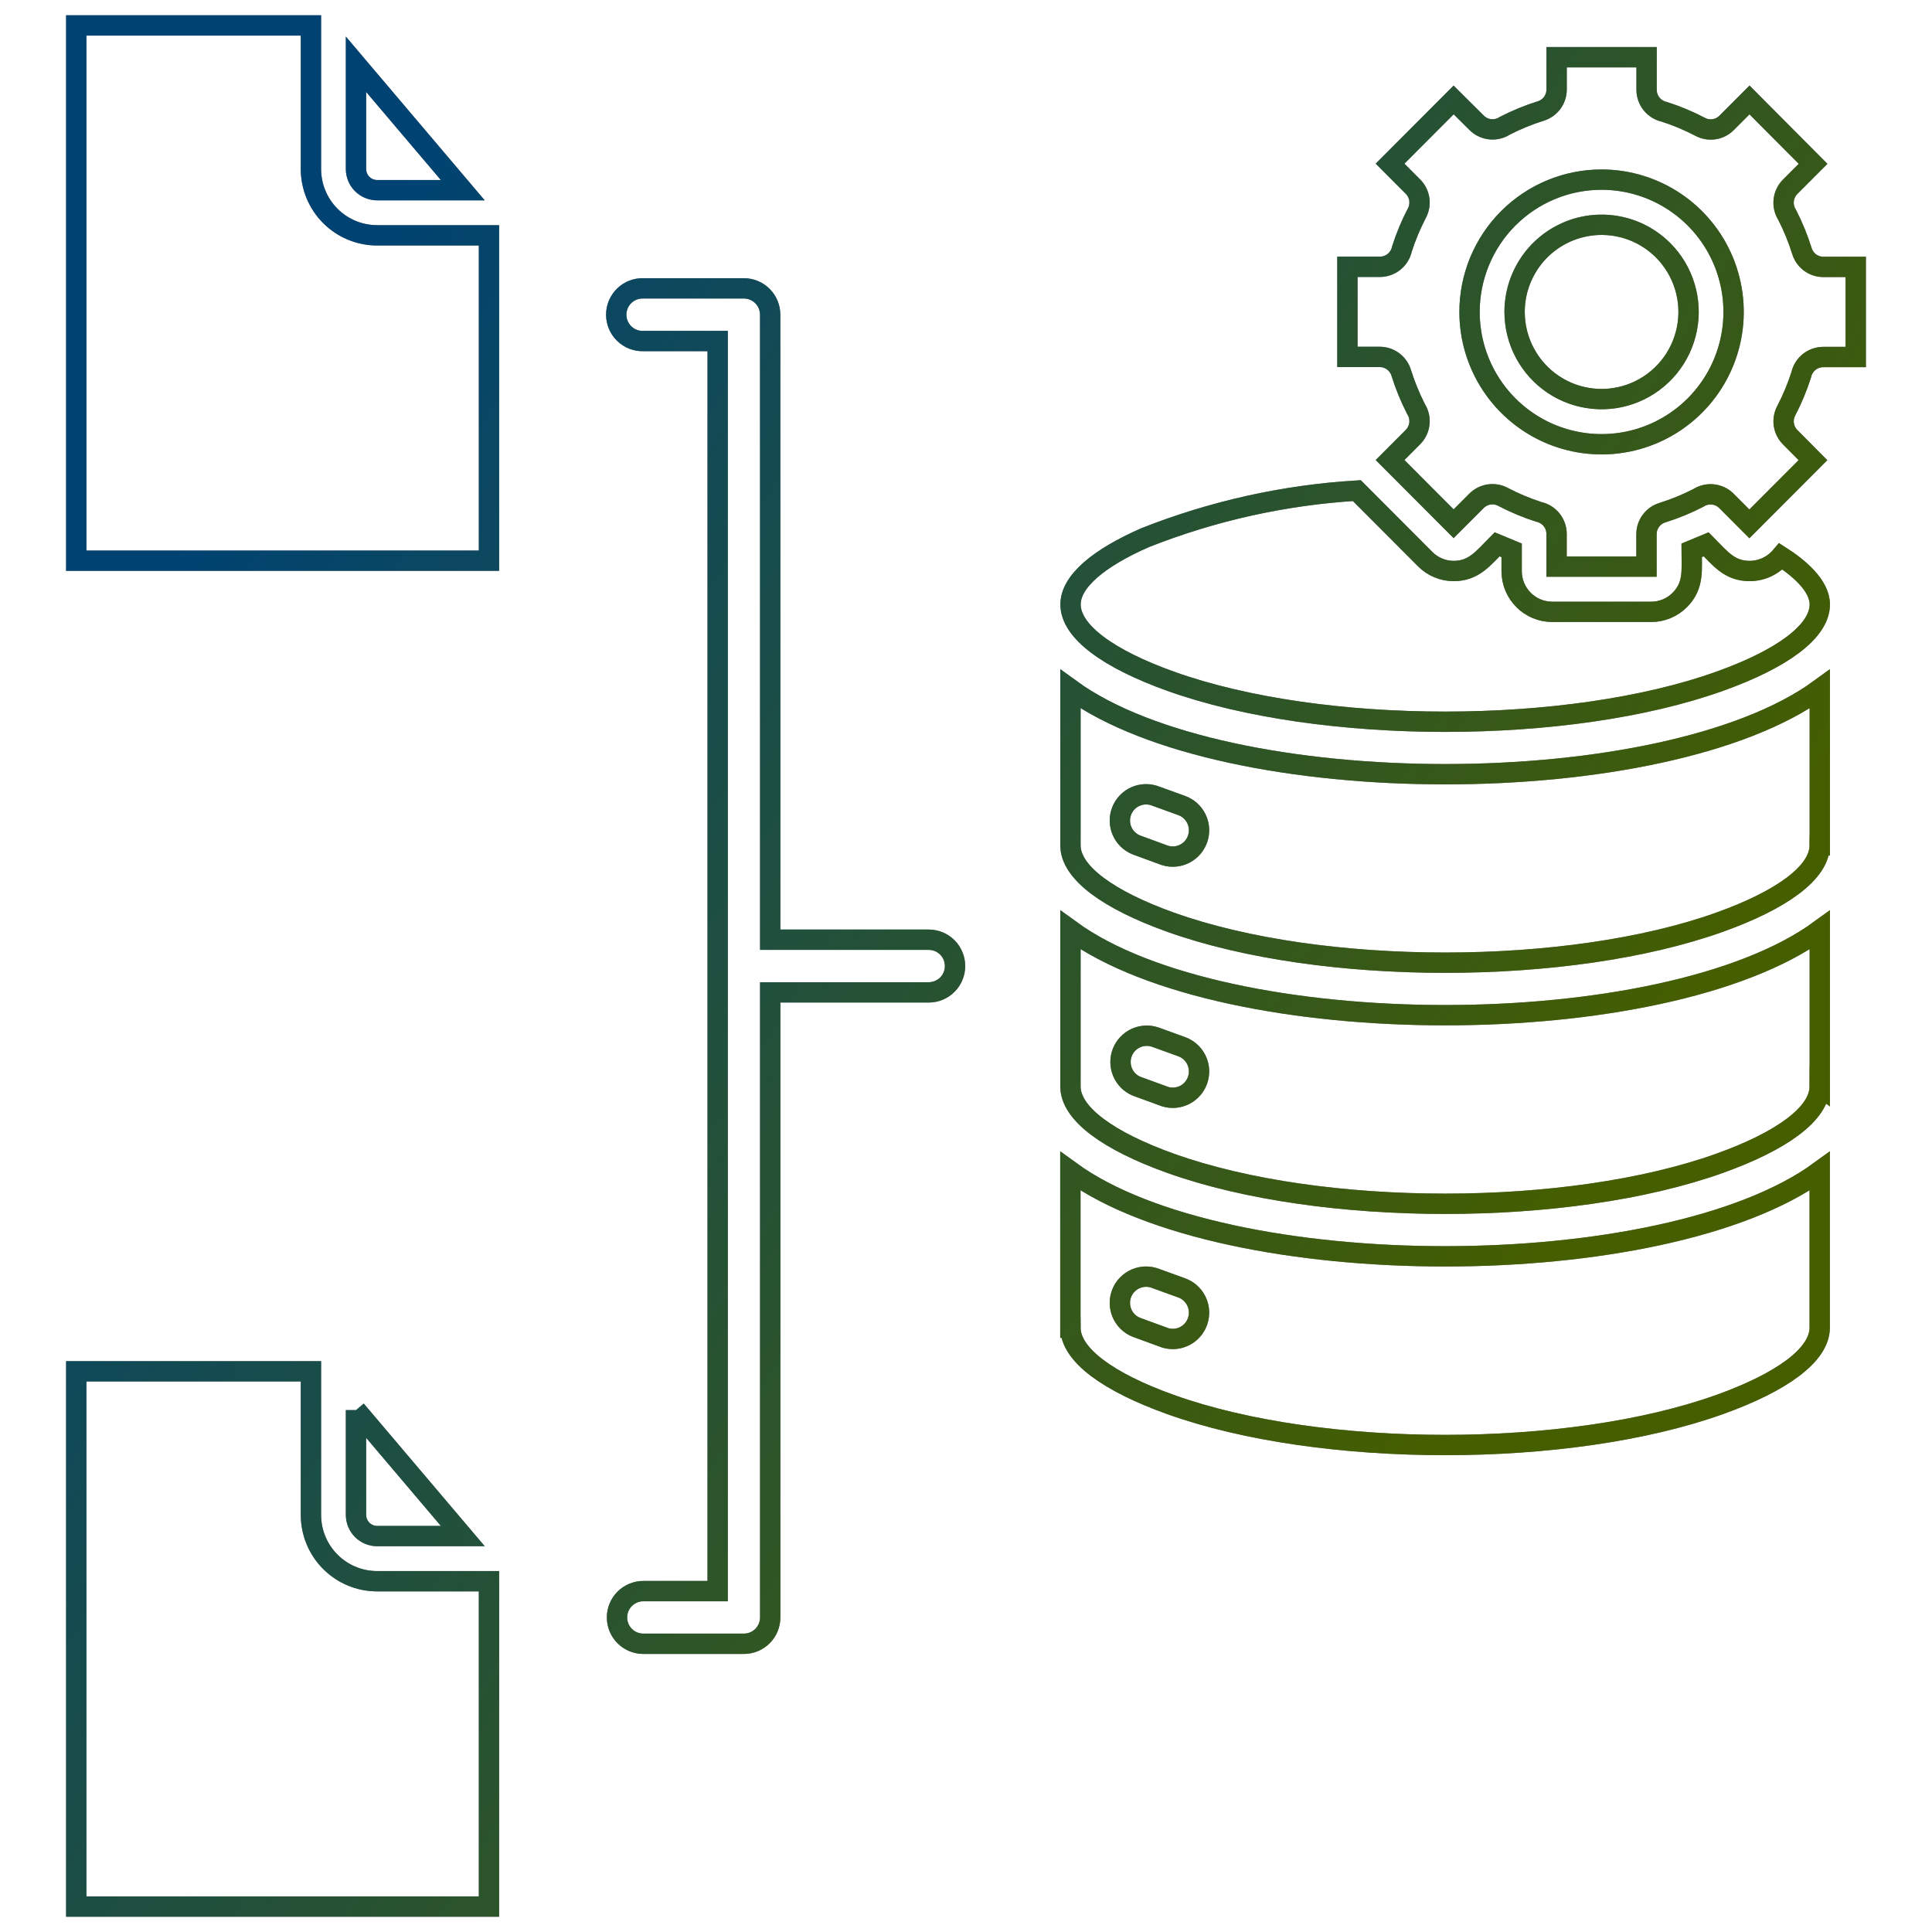
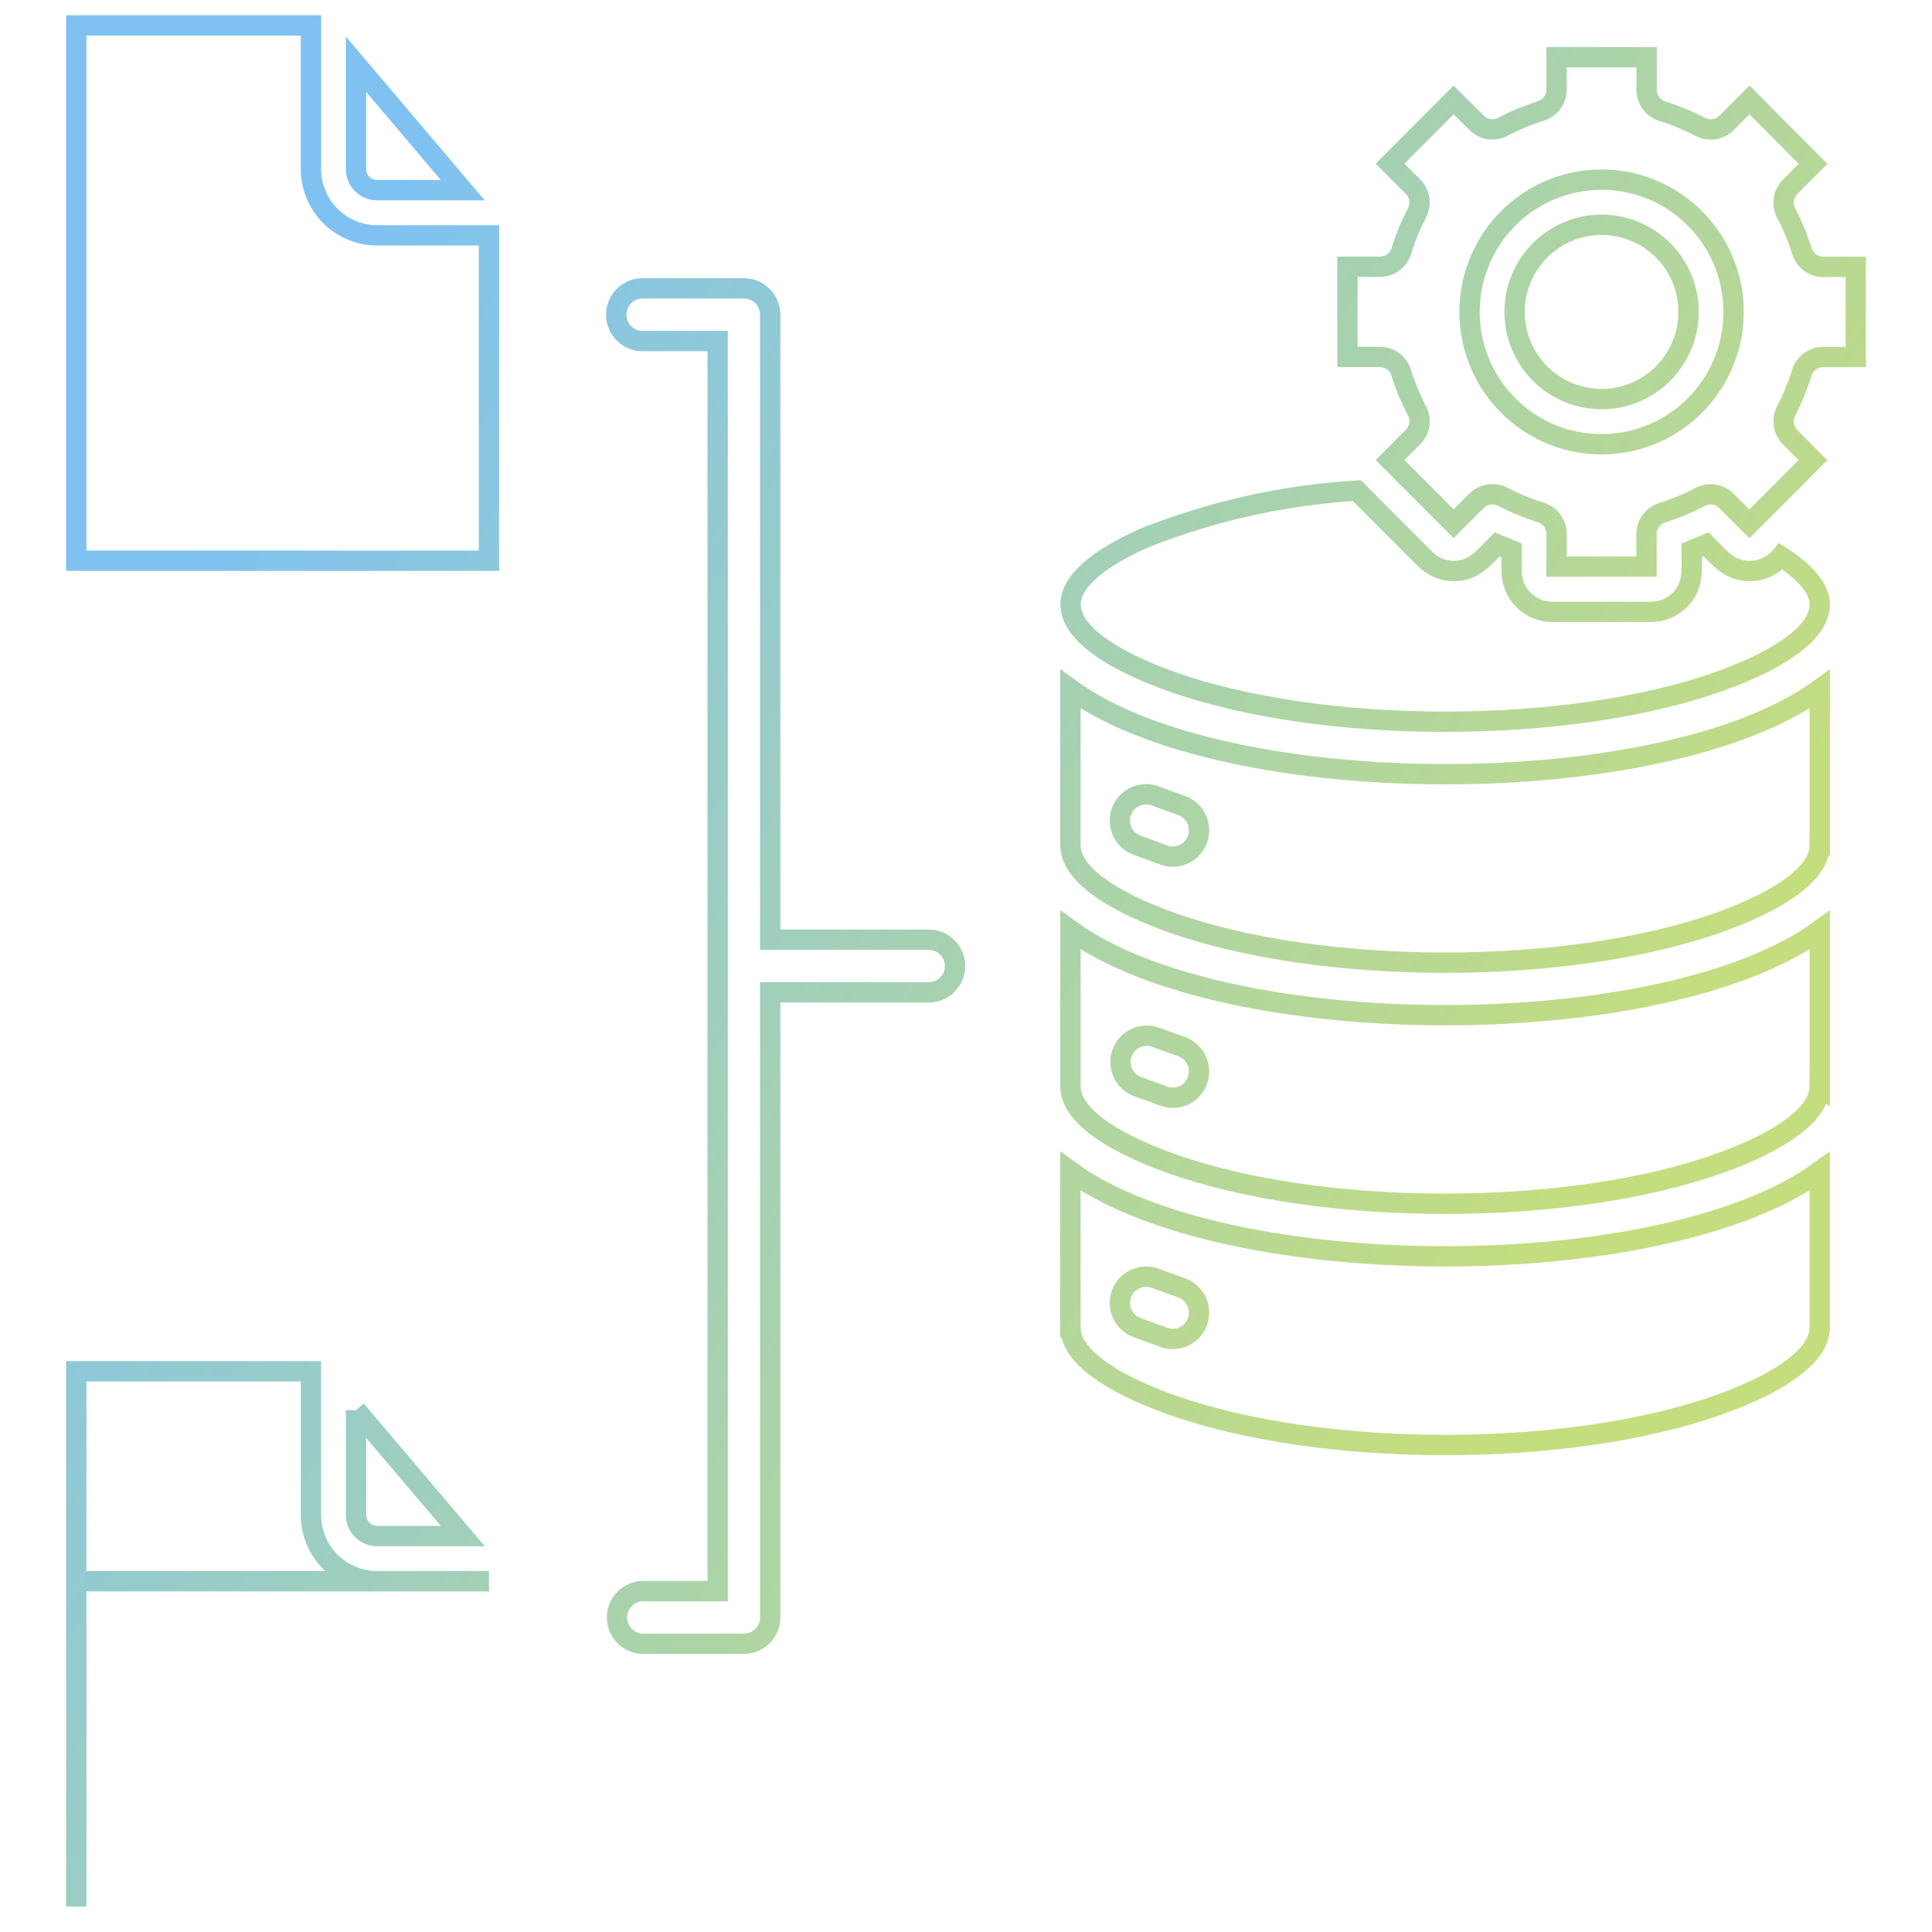
<svg xmlns="http://www.w3.org/2000/svg" width="152" height="152" viewBox="0 0 152 152" fill="none">
-   <path fill-rule="evenodd" clip-rule="evenodd" d="M38.471 124.403H29.663C28.283 124.401 26.96 123.85 25.985 122.871C25.01 121.893 24.463 120.566 24.463 119.183V107.888H6V150H38.471V124.403ZM28.008 110.942L36.41 120.85H29.663C29.225 120.848 28.805 120.672 28.495 120.361C28.185 120.05 28.01 119.629 28.008 119.19V110.939V110.942ZM129.54 4.501H122.466V7.052C122.464 7.43 122.342 7.797 122.116 8.1C121.89 8.403 121.574 8.626 121.213 8.736C120.24 9.041 119.295 9.429 118.388 9.896C118.048 10.116 117.642 10.213 117.239 10.17C116.836 10.127 116.46 9.947 116.174 9.66L114.364 7.863L109.363 12.876L111.165 14.681C111.432 14.95 111.607 15.297 111.663 15.672C111.718 16.048 111.652 16.431 111.474 16.766C111.003 17.67 110.609 18.612 110.298 19.583C110.214 19.982 109.995 20.339 109.68 20.595C109.364 20.851 108.97 20.991 108.564 20.991H106.008V28.08H108.554C108.932 28.08 109.301 28.202 109.605 28.428C109.909 28.655 110.133 28.973 110.242 29.336C110.547 30.311 110.934 31.258 111.398 32.167C111.618 32.508 111.715 32.914 111.673 33.319C111.63 33.723 111.451 34.1 111.165 34.388L109.363 36.193L114.364 41.206L116.167 39.401C116.435 39.133 116.782 38.958 117.156 38.903C117.53 38.847 117.913 38.913 118.247 39.091C119.149 39.563 120.089 39.958 121.058 40.27C121.455 40.354 121.812 40.573 122.068 40.889C122.323 41.206 122.463 41.6 122.463 42.007V44.579H129.537V42.026C129.537 41.647 129.659 41.277 129.885 40.973C130.111 40.668 130.428 40.444 130.79 40.334C131.763 40.029 132.708 39.641 133.615 39.175C133.955 38.954 134.361 38.857 134.765 38.9C135.168 38.943 135.544 39.123 135.831 39.411L137.632 41.216L142.634 36.203L140.842 34.398C140.574 34.13 140.399 33.783 140.344 33.408C140.288 33.033 140.354 32.65 140.532 32.315C141.004 31.41 141.397 30.468 141.709 29.496C141.793 29.098 142.012 28.741 142.327 28.485C142.643 28.229 143.036 28.089 143.443 28.088H146V20.999H143.453C143.074 20.999 142.705 20.877 142.401 20.651C142.097 20.424 141.874 20.106 141.764 19.743C141.46 18.769 141.073 17.823 140.608 16.914C140.388 16.573 140.29 16.166 140.333 15.762C140.375 15.358 140.555 14.981 140.842 14.693L142.644 12.888L137.642 7.863L135.841 9.668C135.573 9.937 135.227 10.112 134.852 10.168C134.477 10.223 134.095 10.157 133.761 9.978C132.859 9.506 131.919 9.111 130.95 8.8C130.552 8.715 130.196 8.496 129.94 8.18C129.685 7.864 129.545 7.469 129.545 7.062V4.501H129.54ZM130.842 19.689C131.639 20.487 132.226 21.468 132.553 22.548C132.88 23.627 132.937 24.771 132.717 25.877C132.498 26.984 132.01 28.019 131.296 28.891C130.582 29.763 129.664 30.445 128.624 30.877C127.584 31.309 126.454 31.477 125.334 31.366C124.214 31.255 123.138 30.87 122.202 30.243C121.266 29.616 120.499 28.767 119.969 27.773C119.438 26.778 119.161 25.667 119.161 24.539C119.162 23.183 119.564 21.858 120.316 20.731C121.068 19.604 122.137 18.726 123.387 18.207C124.636 17.688 126.012 17.552 127.339 17.816C128.666 18.079 129.885 18.732 130.842 19.689ZM126.003 14.132C128.058 14.132 130.066 14.743 131.774 15.887C133.482 17.031 134.814 18.656 135.6 20.558C136.386 22.461 136.592 24.554 136.191 26.573C135.79 28.592 134.801 30.447 133.348 31.903C131.895 33.359 130.045 34.35 128.03 34.752C126.015 35.154 123.926 34.947 122.028 34.16C120.13 33.372 118.508 32.037 117.366 30.326C116.225 28.614 115.616 26.601 115.616 24.542C115.616 21.781 116.71 19.134 118.658 17.181C120.606 15.229 123.248 14.132 126.003 14.132ZM38.471 18.515H29.663C28.283 18.513 26.96 17.962 25.985 16.984C25.01 16.005 24.463 14.678 24.463 13.296V2H6V44.112H38.471V18.515ZM28.008 5.055L36.41 14.963H29.663C29.225 14.96 28.805 14.785 28.495 14.474C28.185 14.164 28.01 13.743 28.008 13.304V5.055ZM106.749 38.599L112.126 43.988C112.42 44.284 112.77 44.52 113.155 44.68C113.54 44.841 113.953 44.924 114.371 44.924C115.965 44.924 116.699 43.914 117.785 42.824L118.929 43.299V44.949C118.932 45.793 119.268 46.602 119.864 47.199C120.459 47.796 121.266 48.133 122.108 48.137H129.911C130.329 48.137 130.742 48.054 131.128 47.894C131.513 47.733 131.863 47.498 132.158 47.202C133.285 46.072 133.09 44.845 133.09 43.299L134.235 42.824C135.32 43.912 136.054 44.924 137.649 44.924C138.119 44.923 138.582 44.82 139.008 44.621C139.434 44.422 139.811 44.133 140.114 43.774C141.458 44.633 143.172 46.044 143.172 47.554C143.172 49.701 140.166 51.853 135.307 53.594C123.437 57.846 103.958 57.846 92.09 53.594C87.231 51.853 84.225 49.701 84.225 47.554C84.225 45.747 86.429 43.904 90.106 42.295C95.425 40.193 101.042 38.945 106.749 38.599ZM92.961 63.371C93.469 63.552 93.887 63.925 94.124 64.411C94.362 64.897 94.4 65.456 94.231 65.97C94.063 66.484 93.7 66.911 93.221 67.16C92.742 67.41 92.185 67.461 91.668 67.304L89.4 66.474C89.149 66.373 88.92 66.224 88.726 66.034C88.532 65.844 88.378 65.618 88.272 65.369C88.165 65.12 88.109 64.851 88.106 64.58C88.102 64.309 88.153 64.04 88.253 63.788C88.354 63.536 88.503 63.306 88.693 63.112C88.882 62.918 89.107 62.763 89.356 62.657C89.605 62.55 89.873 62.493 90.143 62.49C90.414 62.487 90.683 62.537 90.934 62.638L92.961 63.371ZM92.961 82.345C93.469 82.526 93.887 82.899 94.124 83.385C94.362 83.871 94.4 84.43 94.231 84.944C94.063 85.458 93.7 85.885 93.221 86.134C92.742 86.384 92.185 86.435 91.668 86.278L89.4 85.45C88.907 85.236 88.516 84.838 88.312 84.34C88.107 83.842 88.104 83.283 88.304 82.783C88.504 82.283 88.891 81.881 89.382 81.662C89.873 81.444 90.43 81.426 90.934 81.612L92.961 82.345ZM92.961 101.321C93.469 101.502 93.887 101.875 94.124 102.361C94.362 102.846 94.4 103.406 94.231 103.92C94.063 104.434 93.7 104.861 93.221 105.11C92.742 105.359 92.185 105.411 91.668 105.254L89.4 104.424C89.149 104.323 88.92 104.173 88.726 103.984C88.532 103.794 88.378 103.568 88.272 103.319C88.165 103.069 88.109 102.801 88.106 102.53C88.102 102.258 88.153 101.989 88.253 101.737C88.354 101.485 88.503 101.256 88.693 101.062C88.882 100.868 89.107 100.713 89.356 100.606C89.605 100.5 89.873 100.443 90.143 100.44C90.414 100.437 90.683 100.487 90.934 100.588L92.961 101.321ZM143.172 66.51V54.217C130.925 63.142 96.476 63.142 84.218 54.217V66.51C84.218 68.658 87.224 70.809 92.084 72.55C103.951 76.802 123.431 76.802 135.3 72.55C140.159 70.809 143.165 68.658 143.165 66.51H143.172ZM143.172 85.485V73.176C130.923 82.101 96.474 82.101 84.218 73.176V85.48C84.218 87.627 87.224 89.778 92.084 91.519C103.951 95.77 123.431 95.77 135.3 91.519C140.159 89.778 143.165 87.627 143.165 85.48L143.172 85.485ZM84.218 104.458C84.218 106.606 87.224 108.757 92.084 110.498C103.951 114.75 123.431 114.75 135.3 110.498C140.159 108.757 143.165 106.606 143.165 104.458V92.148C130.918 101.073 96.467 101.073 84.212 92.148V104.458H84.218ZM60.597 73.932H73.071C73.619 73.932 74.145 74.15 74.533 74.539C74.92 74.927 75.138 75.454 75.138 76.003C75.138 76.553 74.92 77.079 74.533 77.468C74.145 77.856 73.619 78.075 73.071 78.075H60.597V127.252C60.596 127.802 60.378 128.329 59.991 128.717C59.603 129.105 59.077 129.324 58.529 129.324H50.609C50.338 129.324 50.069 129.27 49.819 129.166C49.568 129.062 49.34 128.909 49.148 128.717C48.956 128.525 48.804 128.296 48.7 128.045C48.596 127.794 48.543 127.524 48.543 127.252C48.543 126.98 48.596 126.711 48.7 126.46C48.804 126.209 48.956 125.98 49.148 125.788C49.34 125.596 49.568 125.443 49.819 125.339C50.069 125.235 50.338 125.181 50.609 125.181H56.462V26.831H50.609C50.333 26.838 50.058 26.791 49.8 26.69C49.542 26.59 49.307 26.438 49.109 26.245C48.911 26.052 48.753 25.821 48.645 25.565C48.538 25.31 48.482 25.036 48.482 24.759C48.482 24.481 48.538 24.207 48.645 23.952C48.753 23.696 48.911 23.465 49.109 23.272C49.307 23.079 49.542 22.927 49.8 22.827C50.058 22.726 50.333 22.679 50.609 22.686H58.525C59.074 22.686 59.599 22.905 59.987 23.293C60.375 23.681 60.593 24.208 60.594 24.758L60.597 73.932Z" stroke="black" stroke-width="1.6" />
-   <path fill-rule="evenodd" clip-rule="evenodd" d="M38.471 124.403H29.663C28.283 124.401 26.96 123.85 25.985 122.871C25.01 121.893 24.463 120.566 24.463 119.183V107.888H6V150H38.471V124.403ZM28.008 110.942L36.41 120.85H29.663C29.225 120.848 28.805 120.672 28.495 120.361C28.185 120.05 28.01 119.629 28.008 119.19V110.939V110.942ZM129.54 4.501H122.466V7.052C122.464 7.43 122.342 7.797 122.116 8.1C121.89 8.403 121.574 8.626 121.213 8.736C120.24 9.041 119.295 9.429 118.388 9.896C118.048 10.116 117.642 10.213 117.239 10.17C116.836 10.127 116.46 9.947 116.174 9.66L114.364 7.863L109.363 12.876L111.165 14.681C111.432 14.95 111.607 15.297 111.663 15.672C111.718 16.048 111.652 16.431 111.474 16.766C111.003 17.67 110.609 18.612 110.298 19.583C110.214 19.982 109.995 20.339 109.68 20.595C109.364 20.851 108.97 20.991 108.564 20.991H106.008V28.08H108.554C108.932 28.08 109.301 28.202 109.605 28.428C109.909 28.655 110.133 28.973 110.242 29.336C110.547 30.311 110.934 31.258 111.398 32.167C111.618 32.508 111.715 32.914 111.673 33.319C111.63 33.723 111.451 34.1 111.165 34.388L109.363 36.193L114.364 41.206L116.167 39.401C116.435 39.133 116.782 38.958 117.156 38.903C117.53 38.847 117.913 38.913 118.247 39.091C119.149 39.563 120.089 39.958 121.058 40.27C121.455 40.354 121.812 40.573 122.068 40.889C122.323 41.206 122.463 41.6 122.463 42.007V44.579H129.537V42.026C129.537 41.647 129.659 41.277 129.885 40.973C130.111 40.668 130.428 40.444 130.79 40.334C131.763 40.029 132.708 39.641 133.615 39.175C133.955 38.954 134.361 38.857 134.765 38.9C135.168 38.943 135.544 39.123 135.831 39.411L137.632 41.216L142.634 36.203L140.842 34.398C140.574 34.13 140.399 33.783 140.344 33.408C140.288 33.033 140.354 32.65 140.532 32.315C141.004 31.41 141.397 30.468 141.709 29.496C141.793 29.098 142.012 28.741 142.327 28.485C142.643 28.229 143.036 28.089 143.443 28.088H146V20.999H143.453C143.074 20.999 142.705 20.877 142.401 20.651C142.097 20.424 141.874 20.106 141.764 19.743C141.46 18.769 141.073 17.823 140.608 16.914C140.388 16.573 140.29 16.166 140.333 15.762C140.375 15.358 140.555 14.981 140.842 14.693L142.644 12.888L137.642 7.863L135.841 9.668C135.573 9.937 135.227 10.112 134.852 10.168C134.477 10.223 134.095 10.157 133.761 9.978C132.859 9.506 131.919 9.111 130.95 8.8C130.552 8.715 130.196 8.496 129.94 8.18C129.685 7.864 129.545 7.469 129.545 7.062V4.501H129.54ZM130.842 19.689C131.639 20.487 132.226 21.468 132.553 22.548C132.88 23.627 132.937 24.771 132.717 25.877C132.498 26.984 132.01 28.019 131.296 28.891C130.582 29.763 129.664 30.445 128.624 30.877C127.584 31.309 126.454 31.477 125.334 31.366C124.214 31.255 123.138 30.87 122.202 30.243C121.266 29.616 120.499 28.767 119.969 27.773C119.438 26.778 119.161 25.667 119.161 24.539C119.162 23.183 119.564 21.858 120.316 20.731C121.068 19.604 122.137 18.726 123.387 18.207C124.636 17.688 126.012 17.552 127.339 17.816C128.666 18.079 129.885 18.732 130.842 19.689ZM126.003 14.132C128.058 14.132 130.066 14.743 131.774 15.887C133.482 17.031 134.814 18.656 135.6 20.558C136.386 22.461 136.592 24.554 136.191 26.573C135.79 28.592 134.801 30.447 133.348 31.903C131.895 33.359 130.045 34.35 128.03 34.752C126.015 35.154 123.926 34.947 122.028 34.16C120.13 33.372 118.508 32.037 117.366 30.326C116.225 28.614 115.616 26.601 115.616 24.542C115.616 21.781 116.71 19.134 118.658 17.181C120.606 15.229 123.248 14.132 126.003 14.132ZM38.471 18.515H29.663C28.283 18.513 26.96 17.962 25.985 16.984C25.01 16.005 24.463 14.678 24.463 13.296V2H6V44.112H38.471V18.515ZM28.008 5.055L36.41 14.963H29.663C29.225 14.96 28.805 14.785 28.495 14.474C28.185 14.164 28.01 13.743 28.008 13.304V5.055ZM106.749 38.599L112.126 43.988C112.42 44.284 112.77 44.52 113.155 44.68C113.54 44.841 113.953 44.924 114.371 44.924C115.965 44.924 116.699 43.914 117.785 42.824L118.929 43.299V44.949C118.932 45.793 119.268 46.602 119.864 47.199C120.459 47.796 121.266 48.133 122.108 48.137H129.911C130.329 48.137 130.742 48.054 131.128 47.894C131.513 47.733 131.863 47.498 132.158 47.202C133.285 46.072 133.09 44.845 133.09 43.299L134.235 42.824C135.32 43.912 136.054 44.924 137.649 44.924C138.119 44.923 138.582 44.82 139.008 44.621C139.434 44.422 139.811 44.133 140.114 43.774C141.458 44.633 143.172 46.044 143.172 47.554C143.172 49.701 140.166 51.853 135.307 53.594C123.437 57.846 103.958 57.846 92.09 53.594C87.231 51.853 84.225 49.701 84.225 47.554C84.225 45.747 86.429 43.904 90.106 42.295C95.425 40.193 101.042 38.945 106.749 38.599ZM92.961 63.371C93.469 63.552 93.887 63.925 94.124 64.411C94.362 64.897 94.4 65.456 94.231 65.97C94.063 66.484 93.7 66.911 93.221 67.16C92.742 67.41 92.185 67.461 91.668 67.304L89.4 66.474C89.149 66.373 88.92 66.224 88.726 66.034C88.532 65.844 88.378 65.618 88.272 65.369C88.165 65.12 88.109 64.851 88.106 64.58C88.102 64.309 88.153 64.04 88.253 63.788C88.354 63.536 88.503 63.306 88.693 63.112C88.882 62.918 89.107 62.763 89.356 62.657C89.605 62.55 89.873 62.493 90.143 62.49C90.414 62.487 90.683 62.537 90.934 62.638L92.961 63.371ZM92.961 82.345C93.469 82.526 93.887 82.899 94.124 83.385C94.362 83.871 94.4 84.43 94.231 84.944C94.063 85.458 93.7 85.885 93.221 86.134C92.742 86.384 92.185 86.435 91.668 86.278L89.4 85.45C88.907 85.236 88.516 84.838 88.312 84.34C88.107 83.842 88.104 83.283 88.304 82.783C88.504 82.283 88.891 81.881 89.382 81.662C89.873 81.444 90.43 81.426 90.934 81.612L92.961 82.345ZM92.961 101.321C93.469 101.502 93.887 101.875 94.124 102.361C94.362 102.846 94.4 103.406 94.231 103.92C94.063 104.434 93.7 104.861 93.221 105.11C92.742 105.359 92.185 105.411 91.668 105.254L89.4 104.424C89.149 104.323 88.92 104.173 88.726 103.984C88.532 103.794 88.378 103.568 88.272 103.319C88.165 103.069 88.109 102.801 88.106 102.53C88.102 102.258 88.153 101.989 88.253 101.737C88.354 101.485 88.503 101.256 88.693 101.062C88.882 100.868 89.107 100.713 89.356 100.606C89.605 100.5 89.873 100.443 90.143 100.44C90.414 100.437 90.683 100.487 90.934 100.588L92.961 101.321ZM143.172 66.51V54.217C130.925 63.142 96.476 63.142 84.218 54.217V66.51C84.218 68.658 87.224 70.809 92.084 72.55C103.951 76.802 123.431 76.802 135.3 72.55C140.159 70.809 143.165 68.658 143.165 66.51H143.172ZM143.172 85.485V73.176C130.923 82.101 96.474 82.101 84.218 73.176V85.48C84.218 87.627 87.224 89.778 92.084 91.519C103.951 95.77 123.431 95.77 135.3 91.519C140.159 89.778 143.165 87.627 143.165 85.48L143.172 85.485ZM84.218 104.458C84.218 106.606 87.224 108.757 92.084 110.498C103.951 114.75 123.431 114.75 135.3 110.498C140.159 108.757 143.165 106.606 143.165 104.458V92.148C130.918 101.073 96.467 101.073 84.212 92.148V104.458H84.218ZM60.597 73.932H73.071C73.619 73.932 74.145 74.15 74.533 74.539C74.92 74.927 75.138 75.454 75.138 76.003C75.138 76.553 74.92 77.079 74.533 77.468C74.145 77.856 73.619 78.075 73.071 78.075H60.597V127.252C60.596 127.802 60.378 128.329 59.991 128.717C59.603 129.105 59.077 129.324 58.529 129.324H50.609C50.338 129.324 50.069 129.27 49.819 129.166C49.568 129.062 49.34 128.909 49.148 128.717C48.956 128.525 48.804 128.296 48.7 128.045C48.596 127.794 48.543 127.524 48.543 127.252C48.543 126.98 48.596 126.711 48.7 126.46C48.804 126.209 48.956 125.98 49.148 125.788C49.34 125.596 49.568 125.443 49.819 125.339C50.069 125.235 50.338 125.181 50.609 125.181H56.462V26.831H50.609C50.333 26.838 50.058 26.791 49.8 26.69C49.542 26.59 49.307 26.438 49.109 26.245C48.911 26.052 48.753 25.821 48.645 25.565C48.538 25.31 48.482 25.036 48.482 24.759C48.482 24.481 48.538 24.207 48.645 23.952C48.753 23.696 48.911 23.465 49.109 23.272C49.307 23.079 49.542 22.927 49.8 22.827C50.058 22.726 50.333 22.679 50.609 22.686H58.525C59.074 22.686 59.599 22.905 59.987 23.293C60.375 23.681 60.593 24.208 60.594 24.758L60.597 73.932Z" stroke="url(#paint0_linear_13024_37948)" stroke-opacity="0.5" stroke-width="1.6" />
+   <path fill-rule="evenodd" clip-rule="evenodd" d="M38.471 124.403H29.663C28.283 124.401 26.96 123.85 25.985 122.871C25.01 121.893 24.463 120.566 24.463 119.183V107.888H6V150V124.403ZM28.008 110.942L36.41 120.85H29.663C29.225 120.848 28.805 120.672 28.495 120.361C28.185 120.05 28.01 119.629 28.008 119.19V110.939V110.942ZM129.54 4.501H122.466V7.052C122.464 7.43 122.342 7.797 122.116 8.1C121.89 8.403 121.574 8.626 121.213 8.736C120.24 9.041 119.295 9.429 118.388 9.896C118.048 10.116 117.642 10.213 117.239 10.17C116.836 10.127 116.46 9.947 116.174 9.66L114.364 7.863L109.363 12.876L111.165 14.681C111.432 14.95 111.607 15.297 111.663 15.672C111.718 16.048 111.652 16.431 111.474 16.766C111.003 17.67 110.609 18.612 110.298 19.583C110.214 19.982 109.995 20.339 109.68 20.595C109.364 20.851 108.97 20.991 108.564 20.991H106.008V28.08H108.554C108.932 28.08 109.301 28.202 109.605 28.428C109.909 28.655 110.133 28.973 110.242 29.336C110.547 30.311 110.934 31.258 111.398 32.167C111.618 32.508 111.715 32.914 111.673 33.319C111.63 33.723 111.451 34.1 111.165 34.388L109.363 36.193L114.364 41.206L116.167 39.401C116.435 39.133 116.782 38.958 117.156 38.903C117.53 38.847 117.913 38.913 118.247 39.091C119.149 39.563 120.089 39.958 121.058 40.27C121.455 40.354 121.812 40.573 122.068 40.889C122.323 41.206 122.463 41.6 122.463 42.007V44.579H129.537V42.026C129.537 41.647 129.659 41.277 129.885 40.973C130.111 40.668 130.428 40.444 130.79 40.334C131.763 40.029 132.708 39.641 133.615 39.175C133.955 38.954 134.361 38.857 134.765 38.9C135.168 38.943 135.544 39.123 135.831 39.411L137.632 41.216L142.634 36.203L140.842 34.398C140.574 34.13 140.399 33.783 140.344 33.408C140.288 33.033 140.354 32.65 140.532 32.315C141.004 31.41 141.397 30.468 141.709 29.496C141.793 29.098 142.012 28.741 142.327 28.485C142.643 28.229 143.036 28.089 143.443 28.088H146V20.999H143.453C143.074 20.999 142.705 20.877 142.401 20.651C142.097 20.424 141.874 20.106 141.764 19.743C141.46 18.769 141.073 17.823 140.608 16.914C140.388 16.573 140.29 16.166 140.333 15.762C140.375 15.358 140.555 14.981 140.842 14.693L142.644 12.888L137.642 7.863L135.841 9.668C135.573 9.937 135.227 10.112 134.852 10.168C134.477 10.223 134.095 10.157 133.761 9.978C132.859 9.506 131.919 9.111 130.95 8.8C130.552 8.715 130.196 8.496 129.94 8.18C129.685 7.864 129.545 7.469 129.545 7.062V4.501H129.54ZM130.842 19.689C131.639 20.487 132.226 21.468 132.553 22.548C132.88 23.627 132.937 24.771 132.717 25.877C132.498 26.984 132.01 28.019 131.296 28.891C130.582 29.763 129.664 30.445 128.624 30.877C127.584 31.309 126.454 31.477 125.334 31.366C124.214 31.255 123.138 30.87 122.202 30.243C121.266 29.616 120.499 28.767 119.969 27.773C119.438 26.778 119.161 25.667 119.161 24.539C119.162 23.183 119.564 21.858 120.316 20.731C121.068 19.604 122.137 18.726 123.387 18.207C124.636 17.688 126.012 17.552 127.339 17.816C128.666 18.079 129.885 18.732 130.842 19.689ZM126.003 14.132C128.058 14.132 130.066 14.743 131.774 15.887C133.482 17.031 134.814 18.656 135.6 20.558C136.386 22.461 136.592 24.554 136.191 26.573C135.79 28.592 134.801 30.447 133.348 31.903C131.895 33.359 130.045 34.35 128.03 34.752C126.015 35.154 123.926 34.947 122.028 34.16C120.13 33.372 118.508 32.037 117.366 30.326C116.225 28.614 115.616 26.601 115.616 24.542C115.616 21.781 116.71 19.134 118.658 17.181C120.606 15.229 123.248 14.132 126.003 14.132ZM38.471 18.515H29.663C28.283 18.513 26.96 17.962 25.985 16.984C25.01 16.005 24.463 14.678 24.463 13.296V2H6V44.112H38.471V18.515ZM28.008 5.055L36.41 14.963H29.663C29.225 14.96 28.805 14.785 28.495 14.474C28.185 14.164 28.01 13.743 28.008 13.304V5.055ZM106.749 38.599L112.126 43.988C112.42 44.284 112.77 44.52 113.155 44.68C113.54 44.841 113.953 44.924 114.371 44.924C115.965 44.924 116.699 43.914 117.785 42.824L118.929 43.299V44.949C118.932 45.793 119.268 46.602 119.864 47.199C120.459 47.796 121.266 48.133 122.108 48.137H129.911C130.329 48.137 130.742 48.054 131.128 47.894C131.513 47.733 131.863 47.498 132.158 47.202C133.285 46.072 133.09 44.845 133.09 43.299L134.235 42.824C135.32 43.912 136.054 44.924 137.649 44.924C138.119 44.923 138.582 44.82 139.008 44.621C139.434 44.422 139.811 44.133 140.114 43.774C141.458 44.633 143.172 46.044 143.172 47.554C143.172 49.701 140.166 51.853 135.307 53.594C123.437 57.846 103.958 57.846 92.09 53.594C87.231 51.853 84.225 49.701 84.225 47.554C84.225 45.747 86.429 43.904 90.106 42.295C95.425 40.193 101.042 38.945 106.749 38.599ZM92.961 63.371C93.469 63.552 93.887 63.925 94.124 64.411C94.362 64.897 94.4 65.456 94.231 65.97C94.063 66.484 93.7 66.911 93.221 67.16C92.742 67.41 92.185 67.461 91.668 67.304L89.4 66.474C89.149 66.373 88.92 66.224 88.726 66.034C88.532 65.844 88.378 65.618 88.272 65.369C88.165 65.12 88.109 64.851 88.106 64.58C88.102 64.309 88.153 64.04 88.253 63.788C88.354 63.536 88.503 63.306 88.693 63.112C88.882 62.918 89.107 62.763 89.356 62.657C89.605 62.55 89.873 62.493 90.143 62.49C90.414 62.487 90.683 62.537 90.934 62.638L92.961 63.371ZM92.961 82.345C93.469 82.526 93.887 82.899 94.124 83.385C94.362 83.871 94.4 84.43 94.231 84.944C94.063 85.458 93.7 85.885 93.221 86.134C92.742 86.384 92.185 86.435 91.668 86.278L89.4 85.45C88.907 85.236 88.516 84.838 88.312 84.34C88.107 83.842 88.104 83.283 88.304 82.783C88.504 82.283 88.891 81.881 89.382 81.662C89.873 81.444 90.43 81.426 90.934 81.612L92.961 82.345ZM92.961 101.321C93.469 101.502 93.887 101.875 94.124 102.361C94.362 102.846 94.4 103.406 94.231 103.92C94.063 104.434 93.7 104.861 93.221 105.11C92.742 105.359 92.185 105.411 91.668 105.254L89.4 104.424C89.149 104.323 88.92 104.173 88.726 103.984C88.532 103.794 88.378 103.568 88.272 103.319C88.165 103.069 88.109 102.801 88.106 102.53C88.102 102.258 88.153 101.989 88.253 101.737C88.354 101.485 88.503 101.256 88.693 101.062C88.882 100.868 89.107 100.713 89.356 100.606C89.605 100.5 89.873 100.443 90.143 100.44C90.414 100.437 90.683 100.487 90.934 100.588L92.961 101.321ZM143.172 66.51V54.217C130.925 63.142 96.476 63.142 84.218 54.217V66.51C84.218 68.658 87.224 70.809 92.084 72.55C103.951 76.802 123.431 76.802 135.3 72.55C140.159 70.809 143.165 68.658 143.165 66.51H143.172ZM143.172 85.485V73.176C130.923 82.101 96.474 82.101 84.218 73.176V85.48C84.218 87.627 87.224 89.778 92.084 91.519C103.951 95.77 123.431 95.77 135.3 91.519C140.159 89.778 143.165 87.627 143.165 85.48L143.172 85.485ZM84.218 104.458C84.218 106.606 87.224 108.757 92.084 110.498C103.951 114.75 123.431 114.75 135.3 110.498C140.159 108.757 143.165 106.606 143.165 104.458V92.148C130.918 101.073 96.467 101.073 84.212 92.148V104.458H84.218ZM60.597 73.932H73.071C73.619 73.932 74.145 74.15 74.533 74.539C74.92 74.927 75.138 75.454 75.138 76.003C75.138 76.553 74.92 77.079 74.533 77.468C74.145 77.856 73.619 78.075 73.071 78.075H60.597V127.252C60.596 127.802 60.378 128.329 59.991 128.717C59.603 129.105 59.077 129.324 58.529 129.324H50.609C50.338 129.324 50.069 129.27 49.819 129.166C49.568 129.062 49.34 128.909 49.148 128.717C48.956 128.525 48.804 128.296 48.7 128.045C48.596 127.794 48.543 127.524 48.543 127.252C48.543 126.98 48.596 126.711 48.7 126.46C48.804 126.209 48.956 125.98 49.148 125.788C49.34 125.596 49.568 125.443 49.819 125.339C50.069 125.235 50.338 125.181 50.609 125.181H56.462V26.831H50.609C50.333 26.838 50.058 26.791 49.8 26.69C49.542 26.59 49.307 26.438 49.109 26.245C48.911 26.052 48.753 25.821 48.645 25.565C48.538 25.31 48.482 25.036 48.482 24.759C48.482 24.481 48.538 24.207 48.645 23.952C48.753 23.696 48.911 23.465 49.109 23.272C49.307 23.079 49.542 22.927 49.8 22.827C50.058 22.726 50.333 22.679 50.609 22.686H58.525C59.074 22.686 59.599 22.905 59.987 23.293C60.375 23.681 60.593 24.208 60.594 24.758L60.597 73.932Z" stroke="url(#paint0_linear_13024_37948)" stroke-opacity="0.5" stroke-width="1.6" />
  <defs>
    <linearGradient id="paint0_linear_13024_37948" x1="116.972" y1="105.486" x2="13.892" y2="42.737" gradientUnits="userSpaceOnUse">
      <stop stop-color="#8ABC00" />
      <stop offset="1" stop-color="#0086E6" />
    </linearGradient>
  </defs>
</svg>